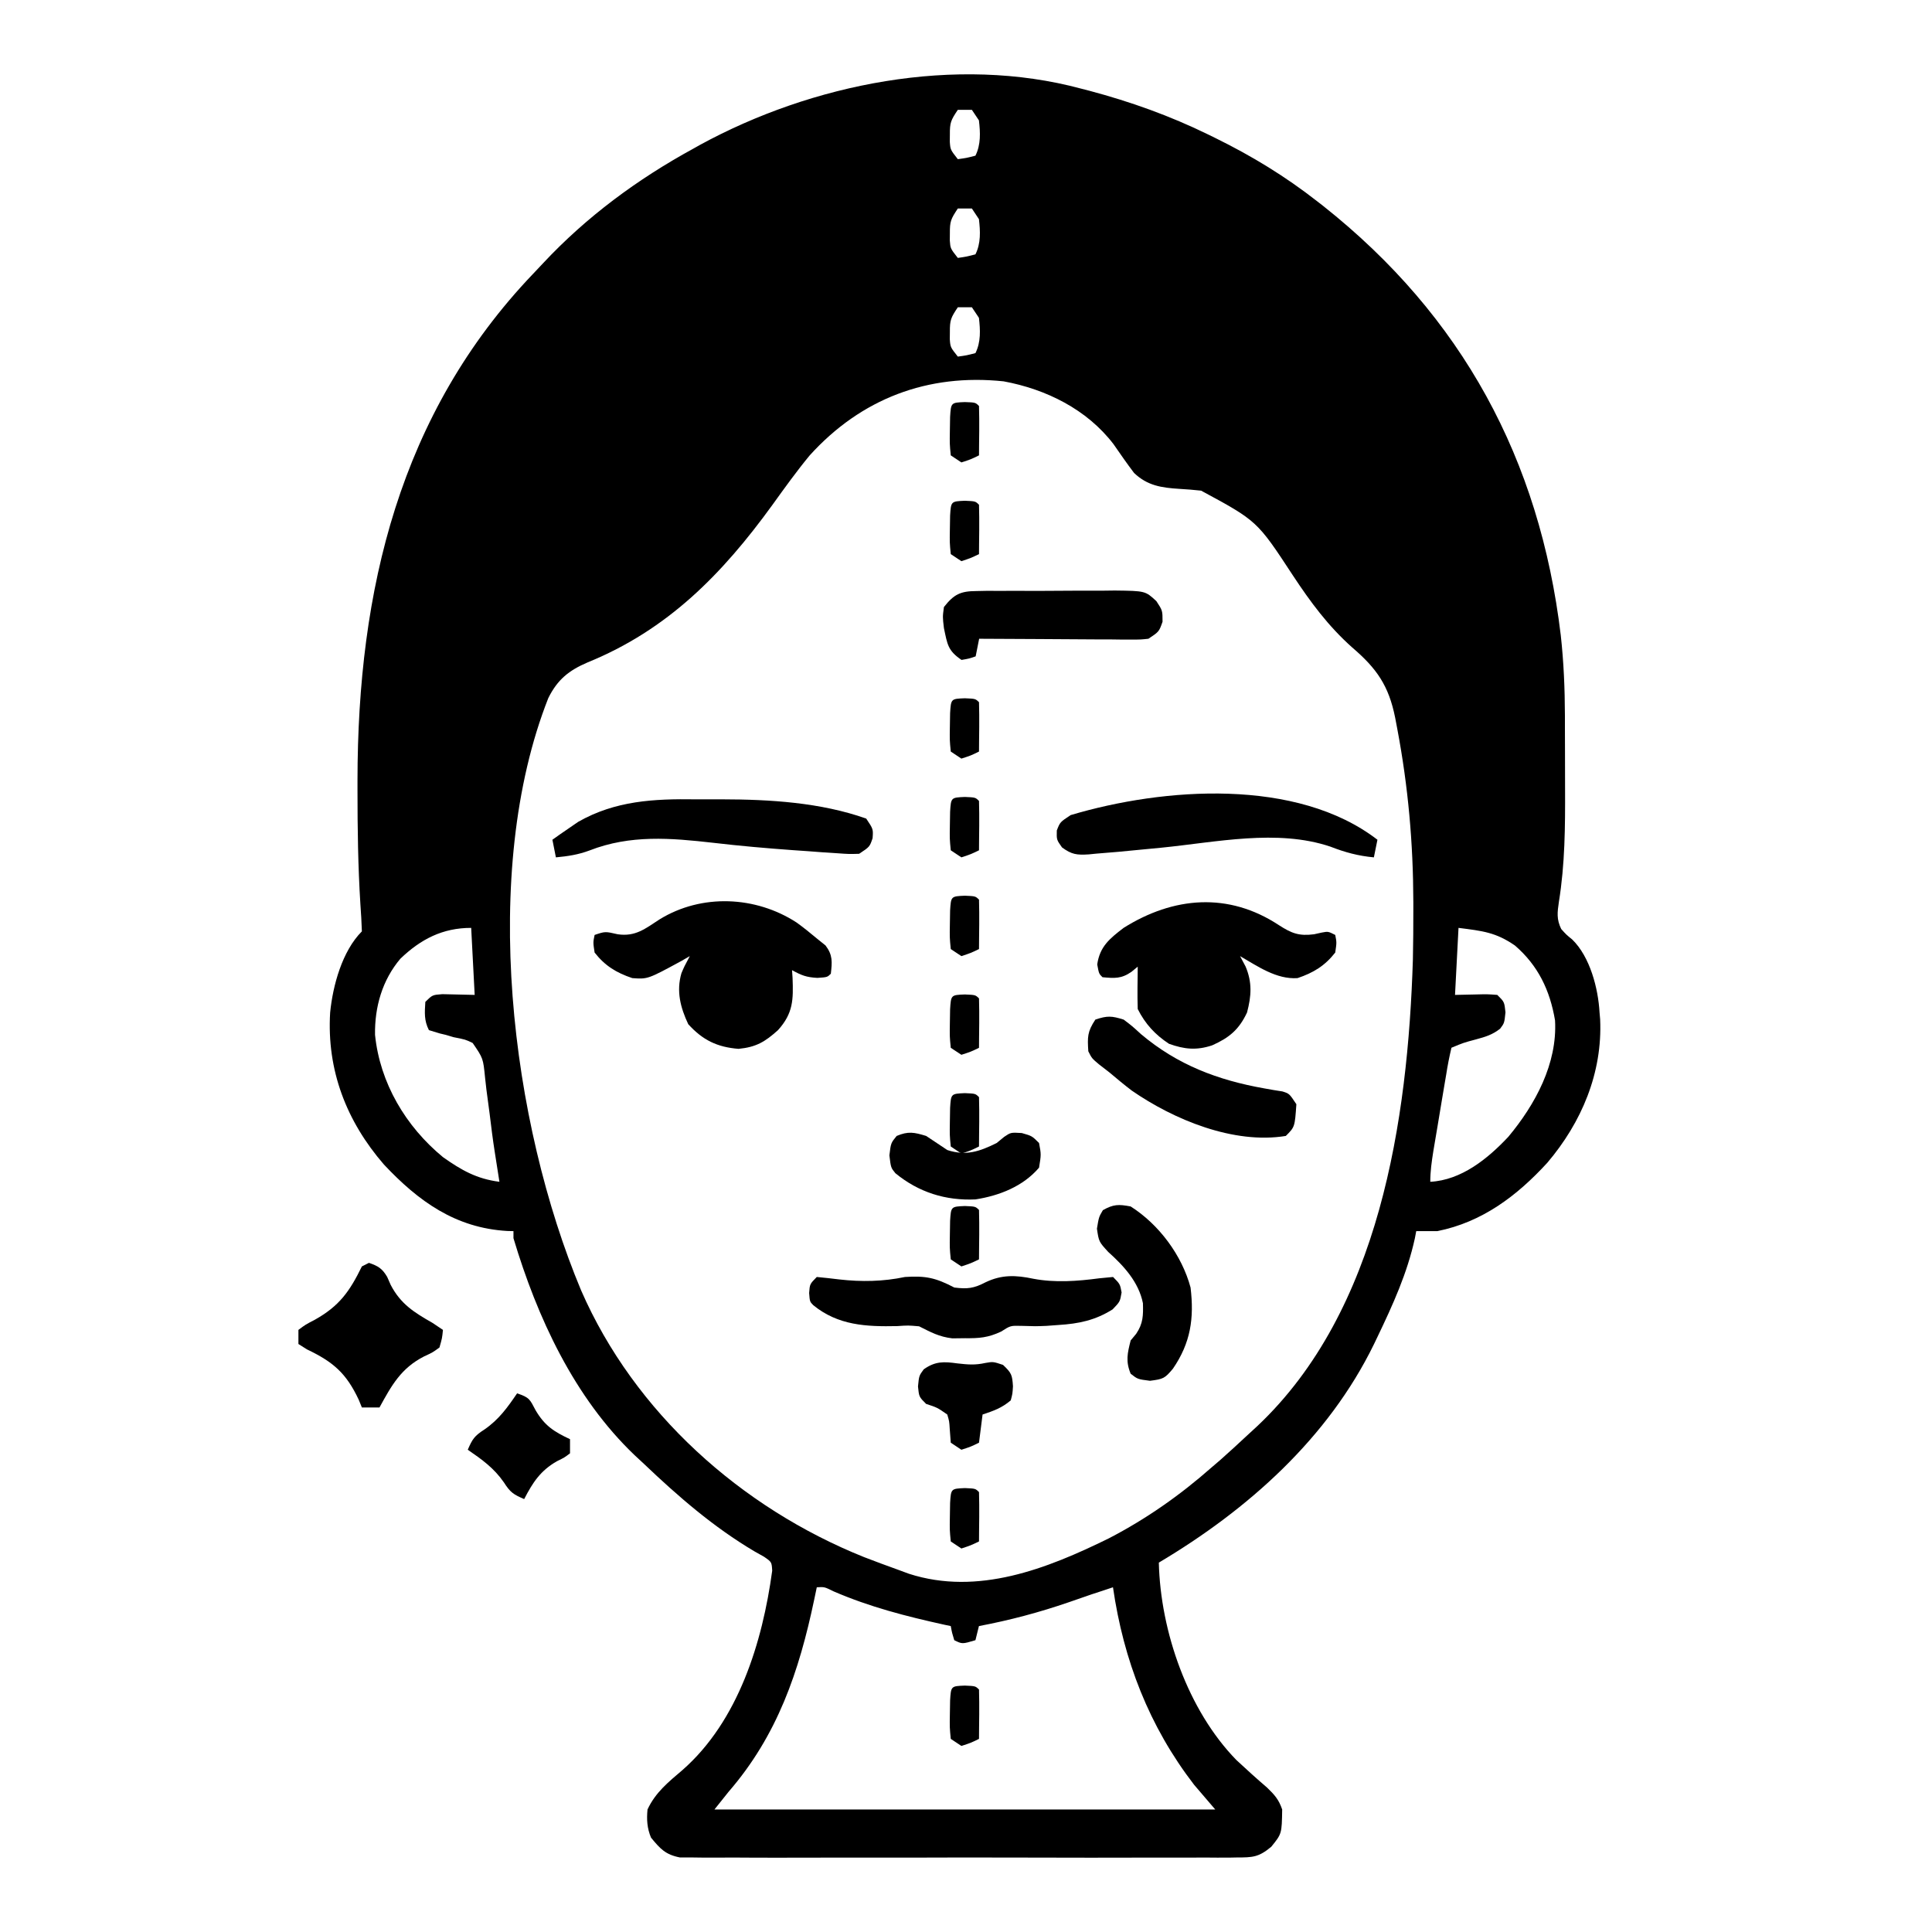
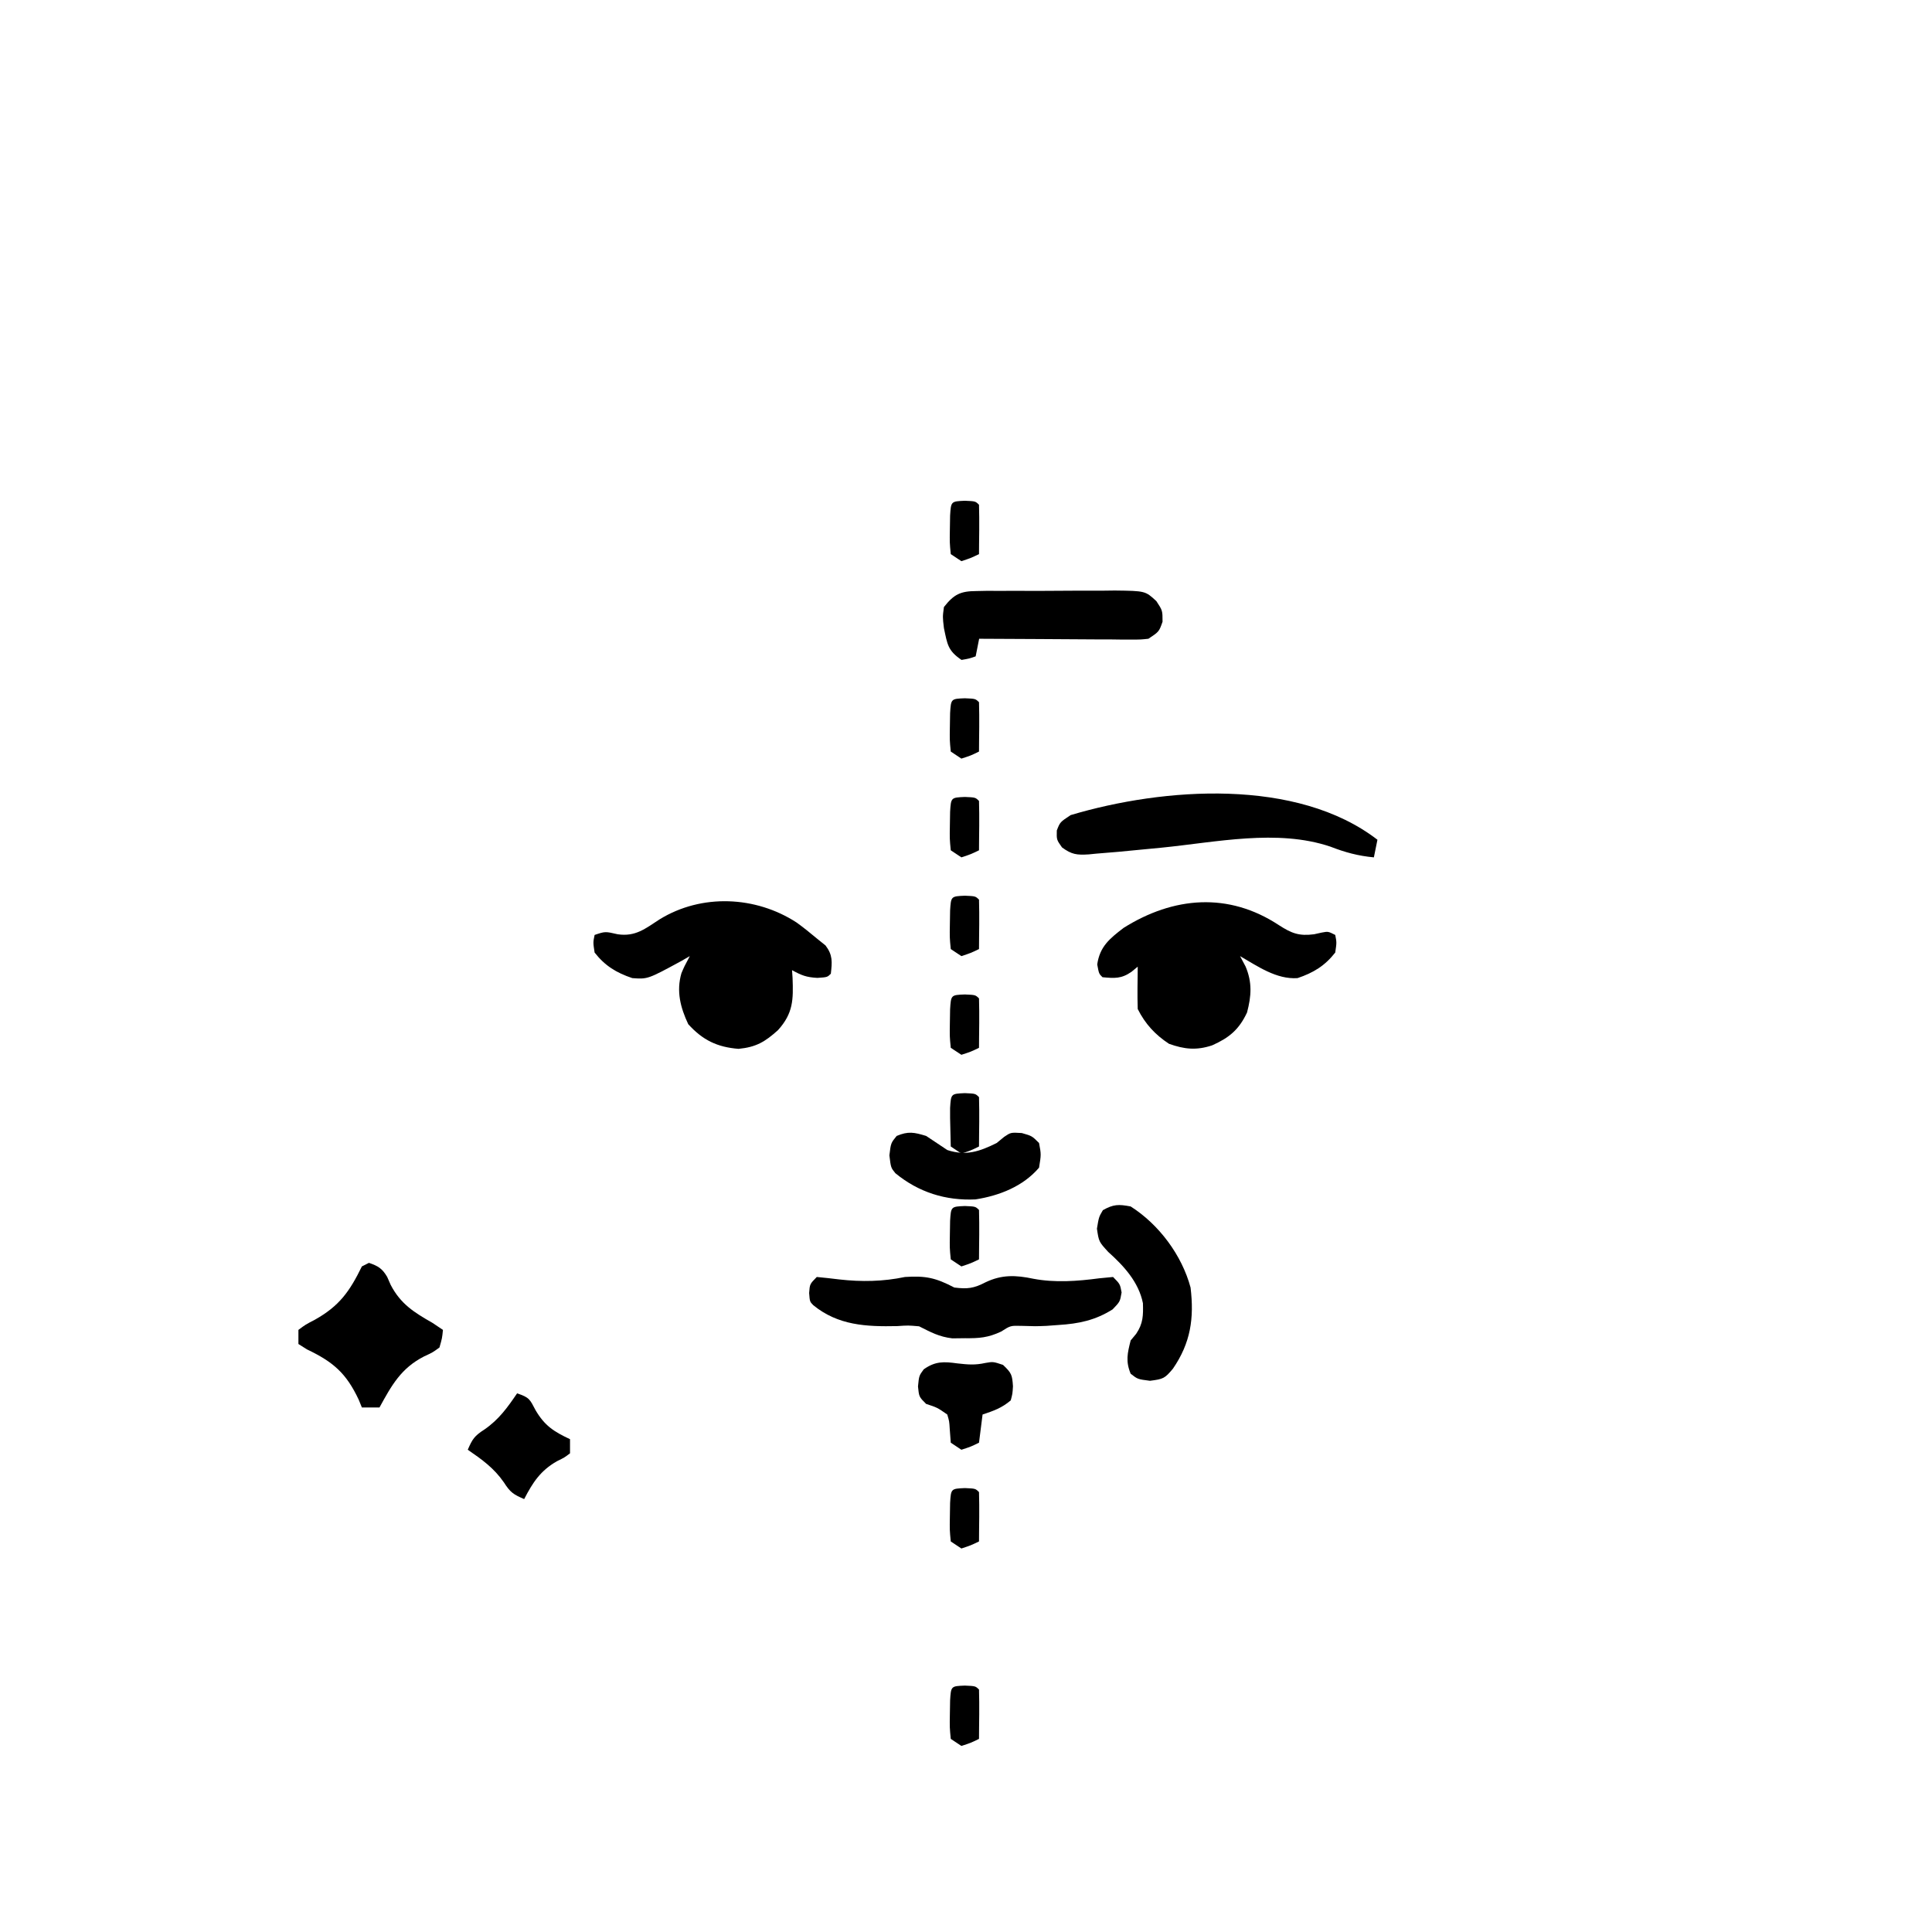
<svg xmlns="http://www.w3.org/2000/svg" width="26" height="26" viewBox="0 0 26 26" fill="none">
-   <path d="M14.55 1.193C14.606 1.208 14.606 1.208 14.663 1.222C15.217 1.37 15.744 1.558 16.259 1.81C16.292 1.826 16.325 1.842 16.359 1.859C16.849 2.1 17.3 2.375 17.73 2.712C17.755 2.731 17.78 2.751 17.806 2.771C19.68 4.256 20.72 6.183 21.004 8.548C21.044 8.91 21.059 9.267 21.06 9.631C21.06 9.683 21.06 9.735 21.06 9.789C21.06 9.898 21.061 10.008 21.061 10.117C21.061 10.282 21.061 10.447 21.062 10.611C21.064 11.124 21.061 11.628 20.979 12.136C20.958 12.279 20.946 12.37 21.01 12.502C21.078 12.578 21.078 12.578 21.159 12.644C21.398 12.877 21.508 13.301 21.526 13.626C21.529 13.656 21.531 13.686 21.534 13.717C21.567 14.439 21.284 15.105 20.823 15.648C20.415 16.093 19.948 16.447 19.343 16.568C19.248 16.569 19.154 16.569 19.059 16.568C19.053 16.599 19.047 16.63 19.041 16.663C18.938 17.135 18.745 17.558 18.537 17.992C18.521 18.024 18.506 18.056 18.49 18.09C17.873 19.355 16.793 20.317 15.595 21.029C15.617 21.955 15.986 23.017 16.639 23.686C16.774 23.812 16.91 23.935 17.05 24.055C17.153 24.154 17.209 24.217 17.255 24.351C17.25 24.678 17.25 24.678 17.108 24.853C16.939 24.994 16.859 24.997 16.641 24.997C16.608 24.998 16.576 24.998 16.542 24.999C16.433 25 16.325 24.999 16.216 24.998C16.137 24.998 16.059 24.999 15.981 24.999C15.769 25 15.557 25 15.345 24.999C15.123 24.999 14.9 24.999 14.678 25C14.306 25 13.933 24.999 13.56 24.998C13.129 24.997 12.697 24.997 12.266 24.999C11.896 25 11.526 25 11.156 24.999C10.935 24.999 10.714 24.999 10.493 25C10.285 25 10.077 25 9.869 24.998C9.793 24.998 9.717 24.998 9.64 24.999C9.536 25 9.432 24.999 9.328 24.997C9.27 24.997 9.211 24.997 9.151 24.997C8.956 24.959 8.886 24.882 8.761 24.73C8.708 24.602 8.701 24.488 8.714 24.351C8.822 24.12 8.995 23.982 9.185 23.82C9.937 23.16 10.261 22.1 10.392 21.138C10.385 21.021 10.385 21.021 10.282 20.95C10.239 20.926 10.196 20.902 10.152 20.877C9.602 20.551 9.128 20.14 8.666 19.7C8.625 19.661 8.583 19.623 8.54 19.583C7.726 18.806 7.229 17.729 6.91 16.663C6.91 16.632 6.91 16.6 6.91 16.568C6.883 16.567 6.855 16.567 6.827 16.566C6.13 16.526 5.632 16.167 5.167 15.672C4.662 15.089 4.396 14.402 4.443 13.626C4.479 13.263 4.605 12.799 4.87 12.534C4.866 12.412 4.859 12.291 4.85 12.169C4.818 11.659 4.811 11.15 4.811 10.639C4.811 10.592 4.811 10.546 4.811 10.498C4.813 7.944 5.377 5.565 7.176 3.683C7.22 3.637 7.264 3.59 7.308 3.543C7.894 2.916 8.579 2.411 9.331 2C9.36 1.983 9.39 1.967 9.42 1.95C10.928 1.127 12.864 0.738 14.55 1.193ZM12.89 1.478C12.795 1.62 12.782 1.65 12.783 1.81C12.783 1.842 12.782 1.874 12.782 1.908C12.79 2.015 12.79 2.015 12.89 2.142C13.007 2.126 13.007 2.126 13.127 2.095C13.201 1.946 13.193 1.782 13.174 1.62C13.143 1.573 13.112 1.526 13.079 1.478C13.017 1.478 12.954 1.478 12.89 1.478ZM12.89 2.806C12.795 2.949 12.782 2.979 12.783 3.139C12.783 3.171 12.782 3.203 12.782 3.236C12.79 3.344 12.79 3.344 12.89 3.471C13.007 3.454 13.007 3.454 13.127 3.423C13.201 3.275 13.193 3.111 13.174 2.949C13.143 2.902 13.112 2.855 13.079 2.806C13.017 2.806 12.954 2.806 12.89 2.806ZM12.89 4.135C12.795 4.277 12.782 4.308 12.783 4.467C12.783 4.5 12.782 4.532 12.782 4.565C12.79 4.673 12.79 4.673 12.89 4.799C13.007 4.783 13.007 4.783 13.127 4.752C13.201 4.604 13.193 4.44 13.174 4.277C13.143 4.231 13.112 4.184 13.079 4.135C13.017 4.135 12.954 4.135 12.89 4.135ZM10.897 6.128C10.72 6.342 10.558 6.568 10.396 6.793C9.72 7.726 8.986 8.476 7.906 8.915C7.655 9.023 7.503 9.145 7.379 9.394C6.456 11.734 6.873 15.104 7.821 17.367C8.538 19.008 9.971 20.29 11.626 20.954C11.778 21.013 11.93 21.069 12.083 21.124C12.132 21.142 12.181 21.16 12.232 21.179C13.16 21.478 14.089 21.112 14.921 20.703C15.425 20.442 15.881 20.122 16.306 19.747C16.364 19.697 16.364 19.697 16.424 19.646C16.545 19.539 16.663 19.43 16.781 19.32C16.827 19.278 16.873 19.236 16.92 19.192C18.568 17.64 18.947 15.069 19.014 12.913C19.019 12.689 19.02 12.465 19.02 12.241C19.02 12.207 19.02 12.173 19.02 12.138C19.018 11.345 18.951 10.588 18.804 9.809C18.794 9.758 18.785 9.708 18.775 9.656C18.689 9.229 18.529 8.997 18.198 8.714C17.874 8.425 17.636 8.103 17.398 7.742C16.918 7.01 16.918 7.01 16.164 6.603C16.067 6.592 15.97 6.585 15.873 6.579C15.633 6.564 15.442 6.537 15.262 6.365C15.166 6.239 15.076 6.108 14.985 5.977C14.627 5.509 14.079 5.238 13.507 5.132C12.485 5.024 11.588 5.365 10.897 6.128ZM19.628 12.487C19.612 12.784 19.597 13.082 19.581 13.389C19.673 13.387 19.765 13.385 19.859 13.383C20.016 13.379 20.016 13.379 20.15 13.389C20.245 13.483 20.245 13.483 20.26 13.623C20.245 13.768 20.245 13.768 20.188 13.844C20.083 13.926 19.991 13.953 19.862 13.988C19.694 14.033 19.694 14.033 19.533 14.1C19.504 14.222 19.481 14.34 19.462 14.463C19.452 14.518 19.452 14.518 19.443 14.574C19.43 14.651 19.417 14.729 19.404 14.806C19.385 14.924 19.365 15.043 19.345 15.161C19.332 15.236 19.32 15.311 19.307 15.386C19.302 15.421 19.296 15.457 19.289 15.493C19.267 15.632 19.248 15.763 19.248 15.904C19.667 15.882 20.022 15.593 20.298 15.299C20.66 14.865 20.96 14.315 20.927 13.732C20.859 13.328 20.7 12.994 20.387 12.724C20.13 12.547 19.953 12.528 19.628 12.487ZM5.388 12.902C5.144 13.19 5.041 13.552 5.047 13.926C5.113 14.576 5.461 15.16 5.961 15.572C6.21 15.748 6.415 15.865 6.721 15.904C6.7 15.77 6.68 15.636 6.658 15.502C6.631 15.331 6.61 15.159 6.589 14.987C6.574 14.879 6.56 14.771 6.546 14.664C6.537 14.585 6.537 14.585 6.528 14.504C6.502 14.242 6.502 14.242 6.361 14.036C6.263 13.989 6.263 13.989 6.104 13.958C6.07 13.948 6.035 13.937 6 13.927C5.974 13.92 5.947 13.914 5.92 13.908C5.871 13.893 5.822 13.878 5.772 13.863C5.706 13.732 5.715 13.628 5.724 13.483C5.819 13.389 5.819 13.389 5.953 13.379C6.171 13.384 6.171 13.384 6.388 13.389C6.365 12.942 6.365 12.942 6.341 12.487C5.956 12.487 5.662 12.639 5.388 12.902ZM10.992 21.361C10.98 21.414 10.97 21.468 10.958 21.523C10.754 22.495 10.463 23.353 9.805 24.113C9.711 24.231 9.711 24.231 9.615 24.351C11.839 24.351 14.063 24.351 16.354 24.351C16.26 24.241 16.166 24.131 16.069 24.018C15.464 23.232 15.12 22.342 14.978 21.361C14.922 21.38 14.866 21.398 14.809 21.417C14.75 21.437 14.75 21.437 14.69 21.456C14.589 21.49 14.488 21.525 14.387 21.561C13.986 21.699 13.592 21.804 13.174 21.883C13.159 21.945 13.143 22.008 13.127 22.073C12.949 22.126 12.949 22.126 12.842 22.073C12.812 21.975 12.812 21.975 12.795 21.883C12.768 21.877 12.742 21.872 12.714 21.866C12.196 21.752 11.704 21.626 11.216 21.415C11.095 21.355 11.095 21.355 10.992 21.361Z" fill="black" />
  <path d="M17.212 12.451C17.383 12.561 17.482 12.599 17.684 12.573C17.718 12.566 17.753 12.558 17.788 12.55C17.874 12.534 17.874 12.534 17.969 12.582C17.989 12.683 17.989 12.683 17.969 12.819C17.829 12.998 17.675 13.091 17.462 13.163C17.178 13.183 16.924 13.003 16.688 12.867C16.712 12.913 16.736 12.959 16.762 13.006C16.853 13.22 16.841 13.403 16.782 13.626C16.673 13.858 16.541 13.966 16.312 14.068C16.101 14.138 15.939 14.121 15.732 14.047C15.546 13.925 15.412 13.78 15.311 13.579C15.308 13.482 15.307 13.385 15.308 13.288C15.309 13.236 15.309 13.184 15.31 13.13C15.31 13.09 15.311 13.05 15.311 13.009C15.283 13.032 15.255 13.056 15.226 13.079C15.09 13.173 14.999 13.166 14.837 13.151C14.789 13.104 14.789 13.104 14.766 12.979C14.801 12.738 14.932 12.632 15.121 12.487C15.792 12.066 16.532 12.002 17.212 12.451Z" fill="black" />
  <path d="M10.719 12.414C10.813 12.482 10.903 12.554 10.992 12.629C11.031 12.661 11.07 12.692 11.11 12.724C11.208 12.854 11.199 12.945 11.181 13.104C11.134 13.151 11.134 13.151 11 13.16C10.852 13.152 10.786 13.126 10.659 13.056C10.662 13.091 10.664 13.125 10.666 13.161C10.677 13.454 10.675 13.636 10.47 13.863C10.295 14.021 10.175 14.092 9.939 14.115C9.651 14.092 9.456 13.997 9.262 13.783C9.157 13.559 9.1 13.341 9.17 13.098C9.209 13.006 9.209 13.006 9.283 12.867C9.228 12.898 9.228 12.898 9.172 12.931C8.717 13.178 8.717 13.178 8.509 13.163C8.295 13.091 8.142 12.998 8.002 12.819C7.981 12.683 7.981 12.683 8.002 12.582C8.144 12.534 8.144 12.534 8.313 12.573C8.552 12.608 8.683 12.498 8.877 12.372C9.443 12.024 10.17 12.058 10.719 12.414Z" fill="black" />
  <path d="M10.992 17.185C11.093 17.195 11.194 17.205 11.294 17.218C11.594 17.252 11.884 17.247 12.179 17.185C12.46 17.167 12.591 17.196 12.843 17.327C13.02 17.349 13.105 17.339 13.264 17.256C13.482 17.152 13.67 17.159 13.907 17.209C14.197 17.264 14.5 17.242 14.792 17.203C14.853 17.197 14.915 17.191 14.979 17.185C15.073 17.28 15.073 17.28 15.094 17.393C15.073 17.517 15.073 17.517 14.973 17.621C14.74 17.768 14.518 17.814 14.246 17.831C14.192 17.835 14.138 17.839 14.083 17.843C13.935 17.849 13.935 17.849 13.748 17.843C13.599 17.839 13.599 17.839 13.472 17.92C13.297 18.002 13.178 18.011 12.986 18.009C12.93 18.01 12.874 18.01 12.816 18.011C12.638 17.99 12.528 17.929 12.369 17.849C12.223 17.836 12.223 17.836 12.075 17.846C11.656 17.855 11.279 17.837 10.945 17.565C10.898 17.517 10.898 17.517 10.889 17.401C10.898 17.28 10.898 17.28 10.992 17.185Z" fill="black" />
  <path d="M18.537 11.301C18.521 11.379 18.506 11.457 18.489 11.538C18.276 11.518 18.103 11.471 17.902 11.393C17.187 11.153 16.365 11.335 15.628 11.408C14.998 11.469 14.998 11.469 14.752 11.488C14.719 11.491 14.686 11.494 14.652 11.498C14.492 11.508 14.422 11.5 14.292 11.404C14.219 11.301 14.219 11.301 14.222 11.176C14.266 11.063 14.266 11.063 14.409 10.969C15.661 10.596 17.453 10.466 18.537 11.301Z" fill="black" />
-   <path d="M9.36 10.757C9.479 10.758 9.597 10.758 9.716 10.757C10.361 10.758 11.043 10.799 11.657 11.016C11.752 11.158 11.752 11.158 11.743 11.28C11.704 11.396 11.704 11.396 11.562 11.49C11.425 11.494 11.425 11.494 11.258 11.482C11.197 11.478 11.135 11.474 11.072 11.47C11.006 11.465 10.94 11.46 10.874 11.455C10.807 11.45 10.739 11.445 10.672 11.441C10.313 11.415 9.956 11.384 9.599 11.342C9.025 11.277 8.483 11.231 7.934 11.445C7.782 11.502 7.642 11.523 7.481 11.538C7.465 11.46 7.45 11.381 7.434 11.301C7.507 11.248 7.581 11.197 7.656 11.146C7.697 11.118 7.739 11.089 7.781 11.06C8.281 10.775 8.801 10.749 9.36 10.757Z" fill="black" />
-   <path d="M15.121 13.721C15.235 13.807 15.235 13.807 15.355 13.917C15.846 14.331 16.388 14.536 17.014 14.647C17.057 14.654 17.1 14.662 17.144 14.67C17.181 14.676 17.219 14.682 17.258 14.688C17.351 14.717 17.351 14.717 17.446 14.86C17.425 15.166 17.425 15.166 17.304 15.287C16.602 15.402 15.796 15.068 15.23 14.676C15.128 14.598 15.029 14.516 14.931 14.433C14.884 14.396 14.837 14.36 14.789 14.323C14.694 14.243 14.694 14.243 14.646 14.148C14.634 13.956 14.632 13.885 14.741 13.721C14.903 13.667 14.96 13.671 15.121 13.721Z" fill="black" />
  <path d="M13.141 7.954C13.191 7.953 13.24 7.952 13.291 7.951C13.345 7.952 13.398 7.952 13.453 7.952C13.508 7.952 13.563 7.951 13.62 7.951C13.736 7.951 13.852 7.951 13.968 7.952C14.146 7.952 14.324 7.951 14.502 7.949C14.615 7.949 14.728 7.949 14.841 7.949C14.894 7.948 14.947 7.948 15.002 7.947C15.413 7.952 15.413 7.952 15.562 8.09C15.645 8.216 15.645 8.216 15.645 8.367C15.598 8.501 15.598 8.501 15.455 8.596C15.351 8.607 15.351 8.607 15.23 8.607C15.184 8.607 15.139 8.607 15.092 8.607C15.043 8.606 14.993 8.606 14.943 8.605C14.867 8.605 14.867 8.605 14.79 8.605C14.629 8.604 14.468 8.603 14.307 8.602C14.198 8.601 14.089 8.601 13.98 8.6C13.713 8.599 13.445 8.598 13.177 8.596C13.162 8.674 13.146 8.752 13.13 8.833C13.044 8.863 13.044 8.863 12.94 8.881C12.754 8.756 12.749 8.669 12.703 8.453C12.685 8.302 12.685 8.302 12.703 8.169C12.838 7.998 12.925 7.955 13.141 7.954Z" fill="black" />
  <path d="M4.965 16.995C5.088 17.037 5.143 17.07 5.21 17.183C5.226 17.219 5.242 17.255 5.258 17.292C5.391 17.548 5.573 17.662 5.819 17.802C5.866 17.833 5.913 17.864 5.961 17.897C5.95 18.008 5.95 18.008 5.914 18.134C5.822 18.201 5.822 18.201 5.709 18.253C5.397 18.412 5.271 18.642 5.107 18.941C5.029 18.941 4.95 18.941 4.87 18.941C4.849 18.89 4.849 18.89 4.828 18.838C4.66 18.48 4.486 18.329 4.13 18.159C4.092 18.135 4.055 18.111 4.016 18.087C4.016 18.024 4.016 17.961 4.016 17.897C4.111 17.826 4.111 17.826 4.238 17.76C4.566 17.576 4.704 17.382 4.87 17.043C4.901 17.027 4.932 17.011 4.965 16.995Z" fill="black" />
  <path d="M15.216 16.236C15.598 16.479 15.905 16.892 16.022 17.327C16.072 17.742 16.023 18.072 15.785 18.419C15.675 18.55 15.657 18.559 15.476 18.582C15.31 18.561 15.31 18.561 15.216 18.487C15.147 18.321 15.172 18.212 15.216 18.039C15.252 17.995 15.252 17.995 15.29 17.95C15.384 17.811 15.386 17.703 15.381 17.538C15.324 17.253 15.124 17.036 14.913 16.847C14.788 16.71 14.788 16.71 14.762 16.535C14.788 16.378 14.788 16.378 14.842 16.286C14.984 16.206 15.053 16.205 15.216 16.236Z" fill="black" />
  <path d="M12.464 15.287C12.606 15.382 12.606 15.382 12.749 15.477C13.001 15.559 13.184 15.496 13.413 15.382C13.446 15.354 13.48 15.327 13.514 15.299C13.603 15.239 13.603 15.239 13.751 15.248C13.888 15.287 13.888 15.287 13.983 15.382C14.012 15.536 14.012 15.536 13.983 15.714C13.768 15.966 13.449 16.091 13.128 16.141C12.726 16.16 12.361 16.045 12.049 15.788C11.989 15.714 11.989 15.714 11.969 15.548C11.989 15.382 11.989 15.382 12.067 15.287C12.223 15.221 12.303 15.238 12.464 15.287Z" fill="black" />
  <path d="M6.959 18.751C7.126 18.807 7.13 18.831 7.208 18.979C7.331 19.188 7.454 19.266 7.671 19.368C7.671 19.43 7.671 19.493 7.671 19.558C7.596 19.615 7.596 19.615 7.496 19.664C7.273 19.791 7.17 19.95 7.054 20.174C6.911 20.112 6.868 20.086 6.781 19.949C6.647 19.756 6.487 19.642 6.295 19.51C6.357 19.367 6.384 19.324 6.52 19.237C6.714 19.103 6.828 18.943 6.959 18.751Z" fill="black" />
  <path d="M12.884 18.348C13.026 18.364 13.121 18.373 13.261 18.342C13.365 18.324 13.365 18.324 13.498 18.368C13.614 18.478 13.622 18.503 13.632 18.656C13.626 18.757 13.626 18.757 13.602 18.846C13.478 18.95 13.375 18.985 13.223 19.036C13.207 19.161 13.191 19.286 13.175 19.415C13.065 19.469 13.065 19.469 12.938 19.51C12.891 19.479 12.844 19.448 12.795 19.415C12.79 19.354 12.786 19.292 12.781 19.228C12.775 19.127 12.775 19.127 12.748 19.036C12.613 18.942 12.613 18.942 12.463 18.893C12.368 18.798 12.368 18.798 12.354 18.659C12.368 18.514 12.368 18.514 12.431 18.428C12.587 18.317 12.703 18.323 12.884 18.348Z" fill="black" />
  <path d="M12.985 22.684C13.127 22.69 13.127 22.69 13.175 22.737C13.178 22.849 13.179 22.96 13.178 23.072C13.177 23.133 13.177 23.195 13.176 23.258C13.176 23.305 13.175 23.352 13.175 23.401C13.065 23.455 13.065 23.455 12.938 23.496C12.89 23.465 12.844 23.434 12.795 23.401C12.78 23.248 12.78 23.248 12.783 23.066C12.784 23.006 12.785 22.946 12.786 22.884C12.798 22.691 12.798 22.691 12.985 22.684Z" fill="black" />
  <path d="M12.985 20.026C13.127 20.032 13.127 20.032 13.175 20.08C13.178 20.191 13.179 20.303 13.178 20.415C13.177 20.476 13.177 20.537 13.176 20.6C13.176 20.648 13.175 20.695 13.175 20.744C13.065 20.797 13.065 20.797 12.938 20.839C12.89 20.808 12.844 20.776 12.795 20.744C12.78 20.591 12.78 20.591 12.783 20.409C12.784 20.349 12.785 20.288 12.786 20.226C12.798 20.034 12.798 20.034 12.985 20.026Z" fill="black" />
  <path d="M12.985 16.23C13.127 16.236 13.127 16.236 13.175 16.283C13.178 16.395 13.179 16.507 13.178 16.618C13.177 16.68 13.177 16.741 13.176 16.804C13.176 16.851 13.175 16.899 13.175 16.948C13.065 17.001 13.065 17.001 12.938 17.043C12.89 17.011 12.844 16.98 12.795 16.948C12.78 16.795 12.78 16.795 12.783 16.613C12.784 16.552 12.785 16.492 12.786 16.43C12.798 16.238 12.798 16.238 12.985 16.23Z" fill="black" />
-   <path d="M12.985 14.711C13.127 14.717 13.127 14.717 13.175 14.765C13.178 14.877 13.179 14.988 13.178 15.1C13.177 15.161 13.177 15.222 13.176 15.286C13.176 15.333 13.175 15.38 13.175 15.429C13.065 15.483 13.065 15.483 12.938 15.524C12.89 15.493 12.844 15.461 12.795 15.429C12.78 15.276 12.78 15.276 12.783 15.094C12.784 15.034 12.785 14.973 12.786 14.911C12.798 14.719 12.798 14.719 12.985 14.711Z" fill="black" />
+   <path d="M12.985 14.711C13.127 14.717 13.127 14.717 13.175 14.765C13.178 14.877 13.179 14.988 13.178 15.1C13.177 15.161 13.177 15.222 13.176 15.286C13.176 15.333 13.175 15.38 13.175 15.429C13.065 15.483 13.065 15.483 12.938 15.524C12.89 15.493 12.844 15.461 12.795 15.429C12.784 15.034 12.785 14.973 12.786 14.911C12.798 14.719 12.798 14.719 12.985 14.711Z" fill="black" />
  <path d="M12.985 13.383C13.127 13.389 13.127 13.389 13.175 13.436C13.178 13.548 13.179 13.66 13.178 13.771C13.177 13.832 13.177 13.894 13.176 13.957C13.176 14.004 13.175 14.052 13.175 14.101C13.065 14.154 13.065 14.154 12.938 14.195C12.89 14.164 12.844 14.133 12.795 14.101C12.78 13.948 12.78 13.948 12.783 13.765C12.784 13.705 12.785 13.645 12.786 13.583C12.798 13.39 12.798 13.39 12.985 13.383Z" fill="black" />
  <path d="M12.985 12.054C13.127 12.06 13.127 12.06 13.175 12.107C13.178 12.219 13.179 12.331 13.178 12.443C13.177 12.504 13.177 12.565 13.176 12.628C13.176 12.675 13.175 12.723 13.175 12.772C13.065 12.825 13.065 12.825 12.938 12.867C12.89 12.835 12.844 12.804 12.795 12.772C12.78 12.619 12.78 12.619 12.783 12.437C12.784 12.376 12.785 12.316 12.786 12.254C12.798 12.062 12.798 12.062 12.985 12.054Z" fill="black" />
  <path d="M12.985 10.725C13.127 10.731 13.127 10.731 13.175 10.779C13.178 10.89 13.179 11.002 13.178 11.114C13.177 11.175 13.177 11.236 13.176 11.299C13.176 11.347 13.175 11.394 13.175 11.443C13.065 11.496 13.065 11.496 12.938 11.538C12.89 11.507 12.844 11.475 12.795 11.443C12.78 11.29 12.78 11.29 12.783 11.108C12.784 11.048 12.785 10.987 12.786 10.925C12.798 10.733 12.798 10.733 12.985 10.725Z" fill="black" />
  <path d="M12.985 9.397C13.127 9.403 13.127 9.403 13.175 9.45C13.178 9.562 13.179 9.673 13.178 9.785C13.177 9.846 13.177 9.908 13.176 9.971C13.176 10.018 13.175 10.066 13.175 10.114C13.065 10.168 13.065 10.168 12.938 10.209C12.89 10.178 12.844 10.147 12.795 10.114C12.78 9.961 12.78 9.961 12.783 9.779C12.784 9.719 12.785 9.659 12.786 9.597C12.798 9.404 12.798 9.404 12.985 9.397Z" fill="black" />
  <path d="M12.985 6.739C13.127 6.745 13.127 6.745 13.175 6.793C13.178 6.904 13.179 7.016 13.178 7.128C13.177 7.189 13.177 7.25 13.176 7.313C13.176 7.361 13.175 7.408 13.175 7.457C13.065 7.51 13.065 7.51 12.938 7.552C12.89 7.521 12.844 7.489 12.795 7.457C12.78 7.304 12.78 7.304 12.783 7.122C12.784 7.062 12.785 7.001 12.786 6.939C12.798 6.747 12.798 6.747 12.985 6.739Z" fill="black" />
-   <path d="M12.985 5.411C13.127 5.416 13.127 5.416 13.175 5.464C13.178 5.576 13.179 5.687 13.178 5.799C13.177 5.86 13.177 5.922 13.176 5.985C13.176 6.032 13.175 6.079 13.175 6.128C13.065 6.182 13.065 6.182 12.938 6.223C12.89 6.192 12.844 6.161 12.795 6.128C12.78 5.975 12.78 5.975 12.783 5.793C12.784 5.733 12.785 5.673 12.786 5.611C12.798 5.418 12.798 5.418 12.985 5.411Z" fill="black" />
</svg>